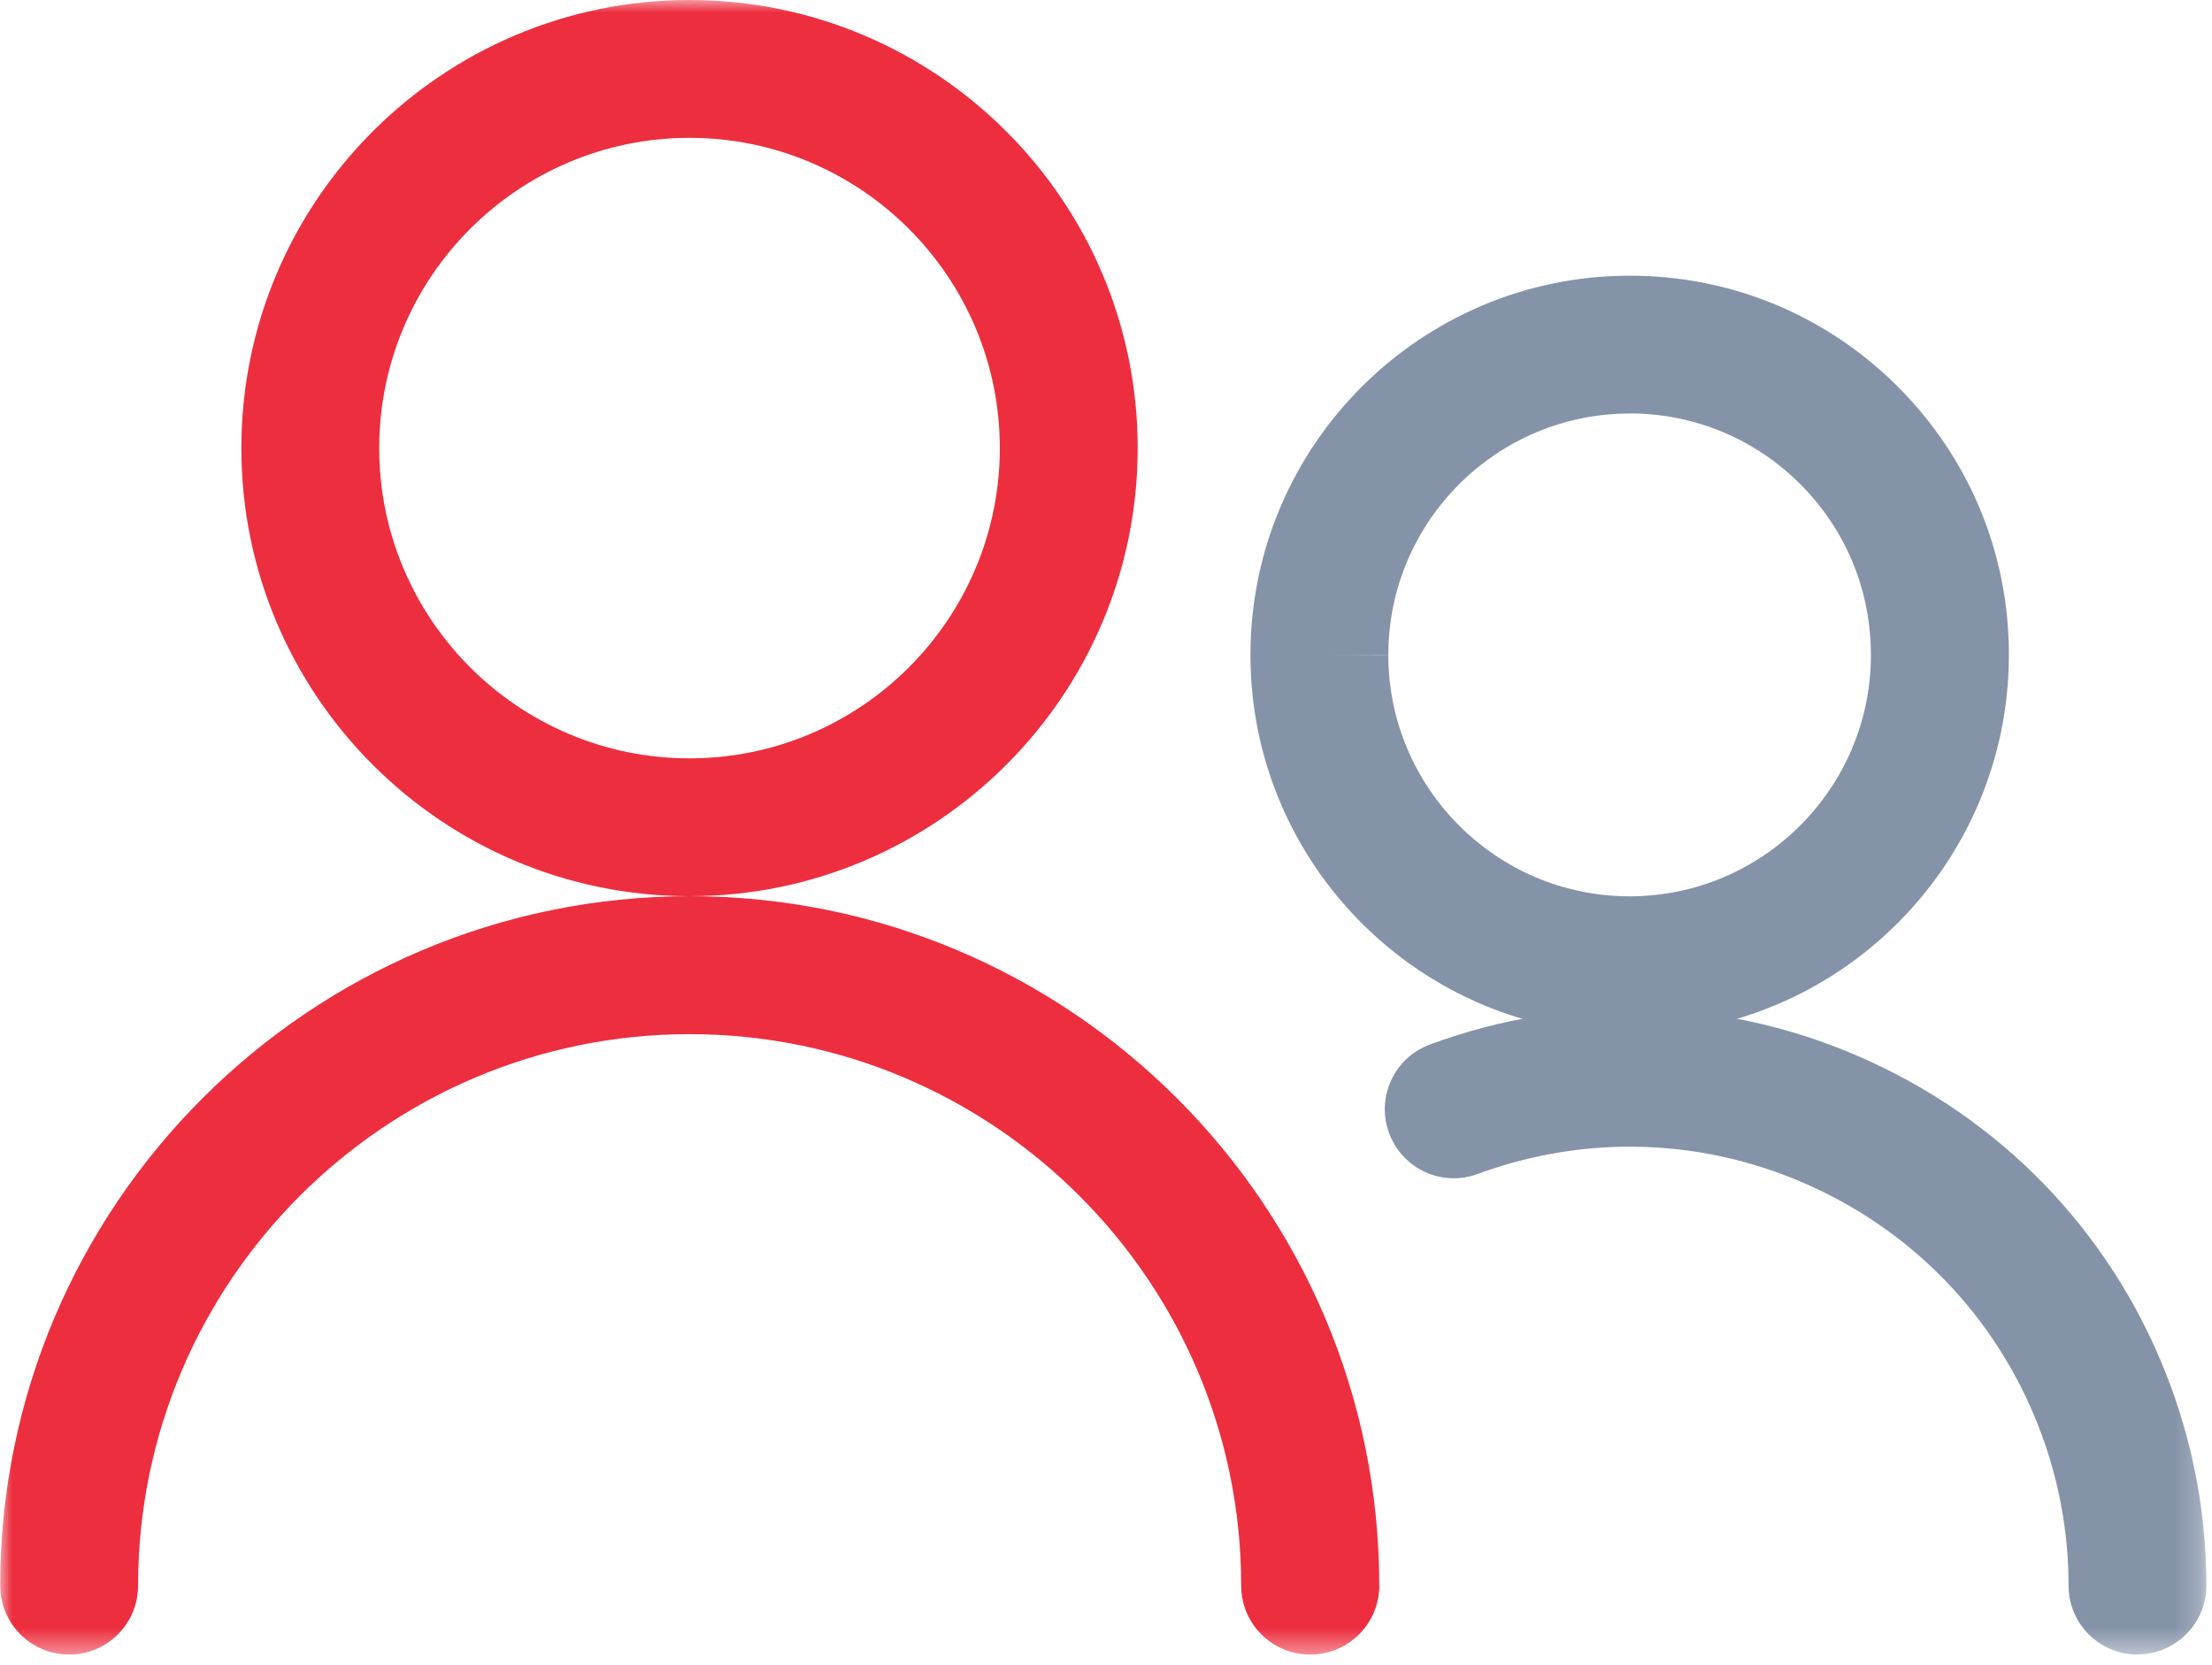
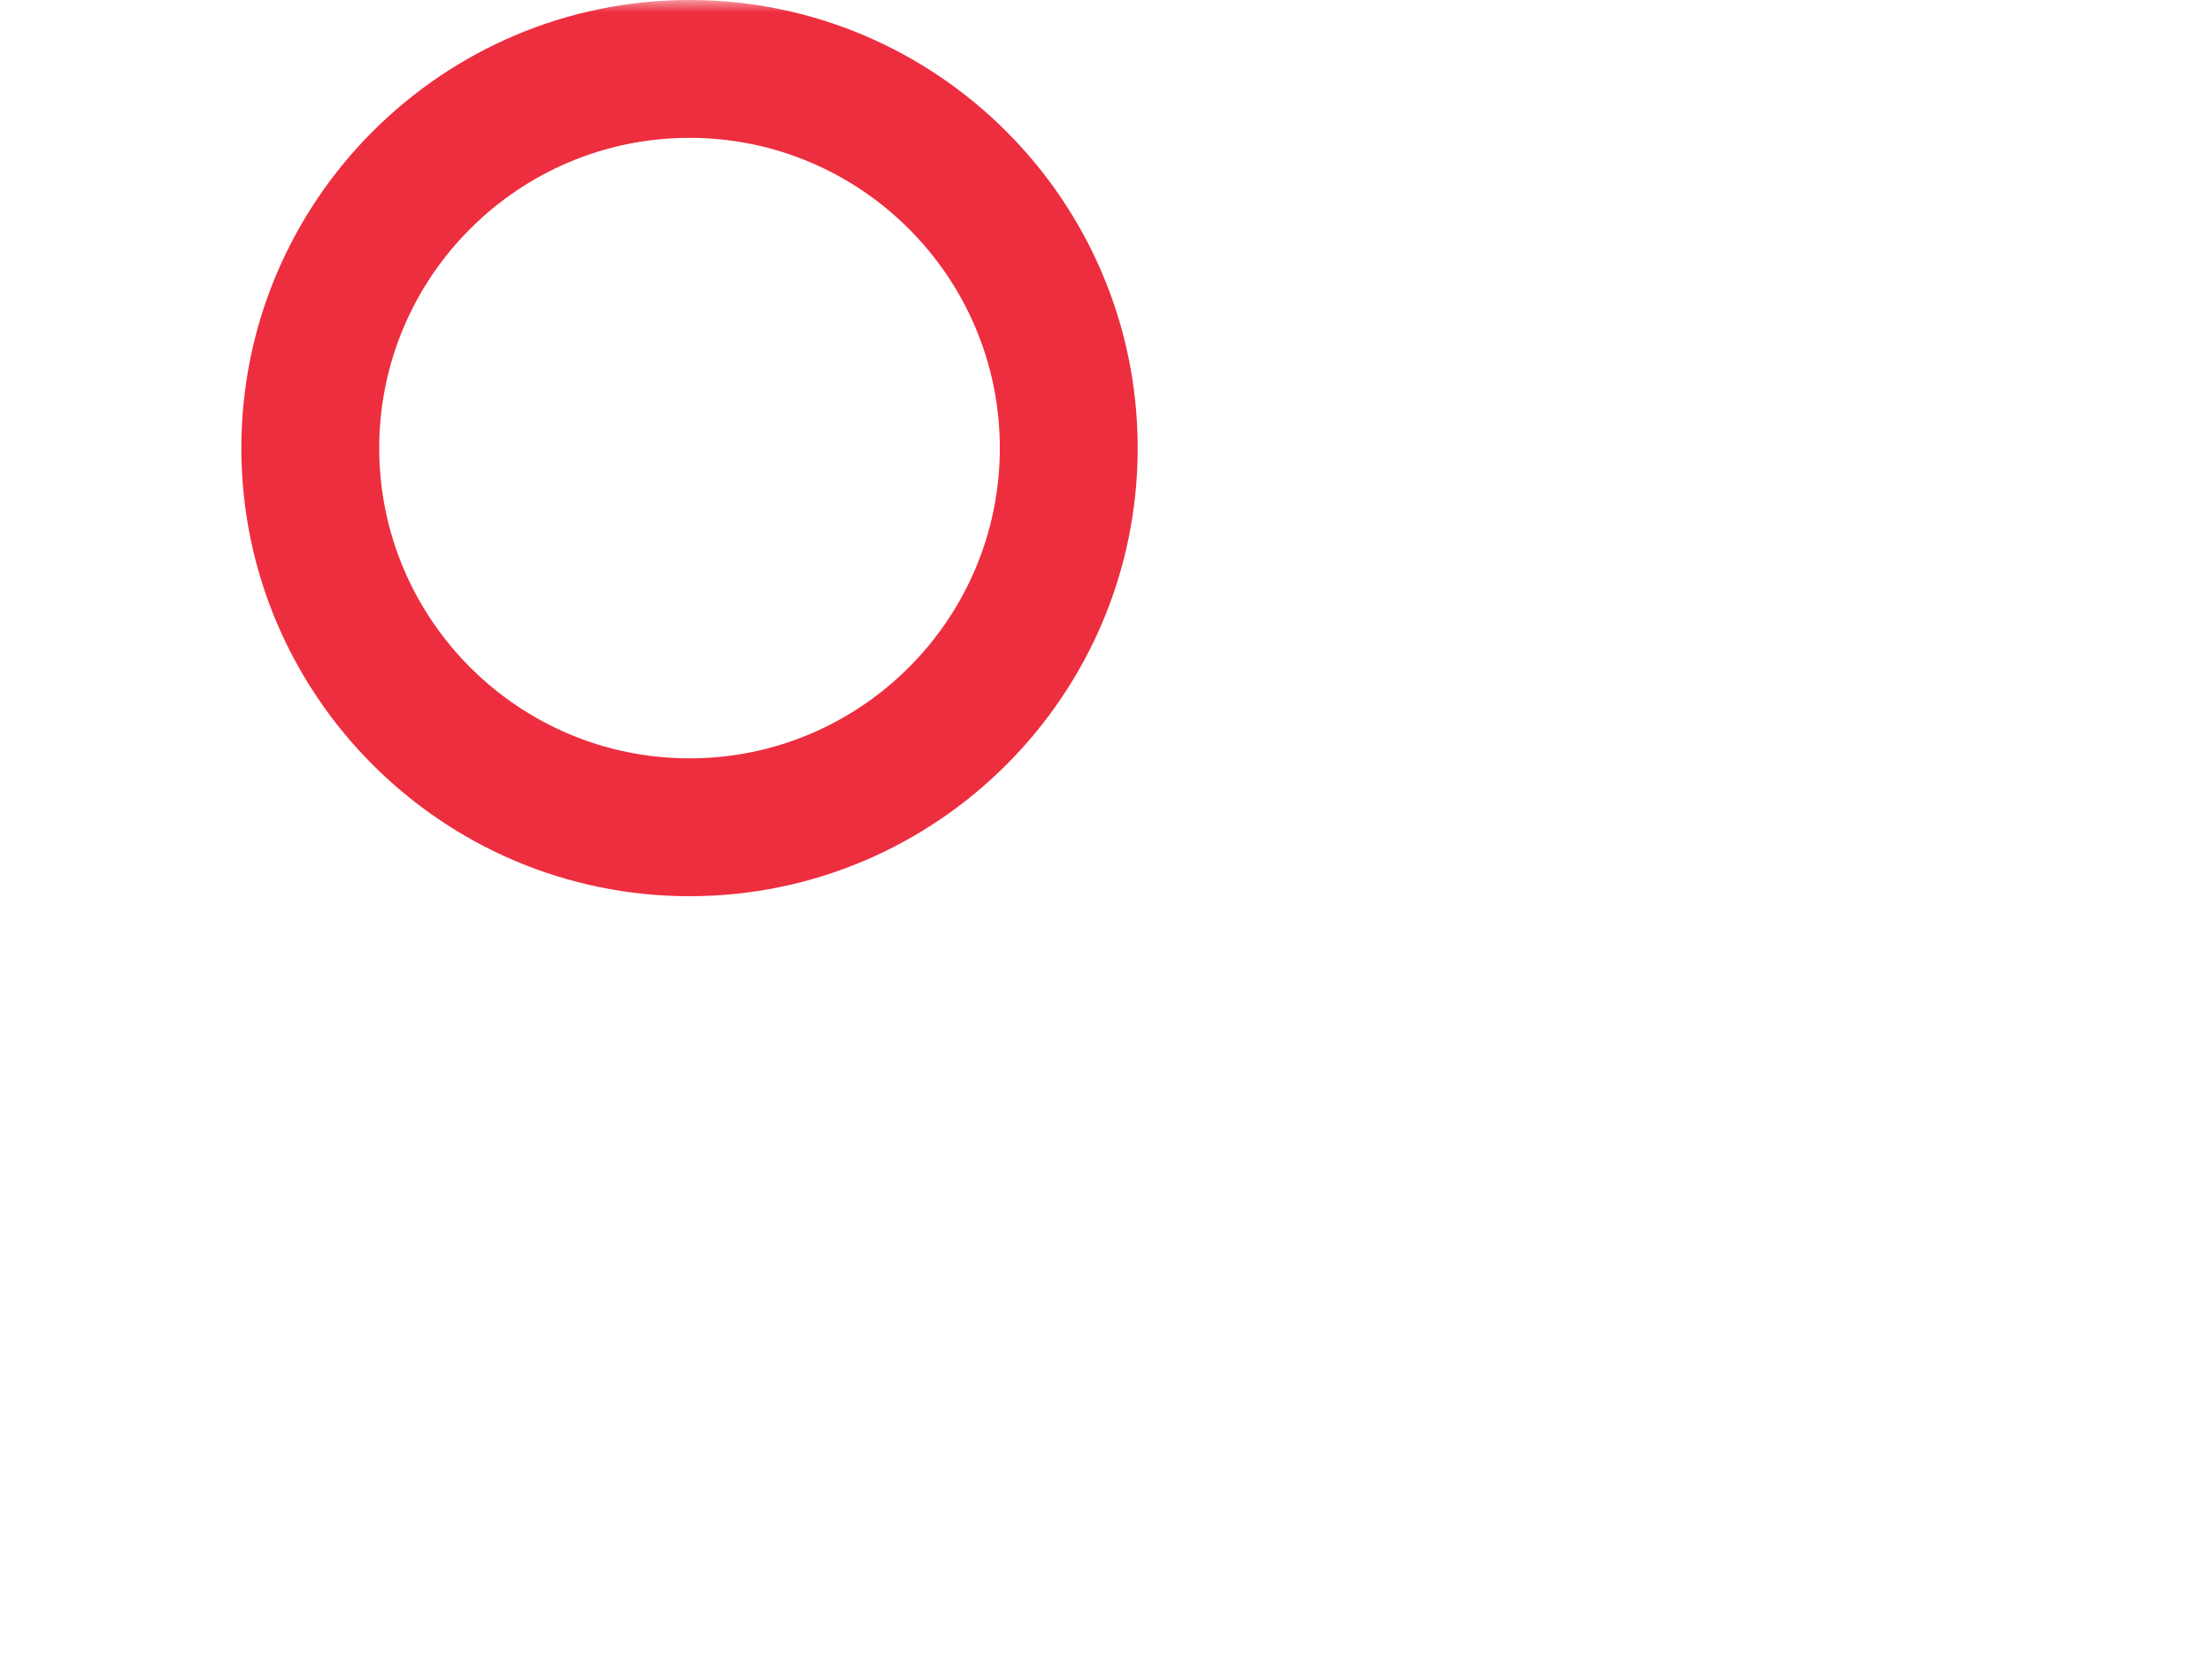
<svg xmlns="http://www.w3.org/2000/svg" width="89" height="67" viewBox="0 0 89 67" fill="none">
  <mask id="mask0_1603_820" style="mask-type:luminance" maskUnits="userSpaceOnUse" x="0" y="0" width="89" height="67">
    <path d="M88.775 0H0V66.579H88.775V0Z" fill="white" />
  </mask>
  <g mask="url(#mask0_1603_820)">
    <path d="M27.743 36.063C17.799 36.063 9.711 27.975 9.711 18.032C9.711 8.088 17.799 0 27.743 0C37.687 0 45.775 8.088 45.775 18.032C45.775 27.975 37.687 36.063 27.743 36.063ZM27.743 5.547C20.857 5.547 15.258 11.146 15.258 18.032C15.258 24.917 20.857 30.516 27.743 30.516C34.628 30.516 40.228 24.917 40.228 18.032C40.228 11.146 34.628 5.547 27.743 5.547Z" fill="#ED2E3F" />
-     <path d="M52.712 66.579C51.181 66.579 49.939 65.338 49.939 63.806C49.939 51.567 39.982 41.614 27.747 41.614C15.512 41.614 5.556 51.572 5.556 63.806C5.556 65.338 4.314 66.579 2.782 66.579C1.251 66.579 0.009 65.338 0.009 63.806C0.009 48.508 12.454 36.063 27.751 36.063C43.05 36.063 55.495 48.508 55.495 63.806C55.495 65.338 54.253 66.579 52.721 66.579H52.712Z" fill="#ED2E3F" />
-     <path d="M65.57 41.619H65.561C57.149 41.619 50.307 34.764 50.312 26.352V26.343C50.316 17.931 57.162 11.094 65.57 11.094H65.579C69.656 11.094 73.486 12.687 76.365 15.565C79.244 18.448 80.833 22.279 80.828 26.356C80.824 34.782 73.978 41.619 65.57 41.619ZM65.57 16.64C60.216 16.64 55.863 20.994 55.859 26.343L53.086 26.352H55.859C55.859 31.706 60.208 36.063 65.561 36.068H65.566C70.919 36.068 75.272 31.714 75.277 26.365C75.277 23.758 74.272 21.318 72.437 19.484C70.603 17.65 68.168 16.64 65.574 16.636H65.57V16.64Z" fill="#8593A9" />
-     <path d="M86.002 66.579C84.47 66.579 83.229 65.338 83.229 63.806C83.229 61.717 82.86 59.663 82.141 57.711C80.508 53.283 77.247 49.755 72.964 47.776C68.681 45.796 63.88 45.612 59.453 47.24C58.014 47.776 56.421 47.034 55.89 45.594C55.358 44.155 56.096 42.562 57.531 42.031C63.349 39.885 69.656 40.131 75.286 42.733C80.916 45.331 85.199 49.965 87.341 55.784C88.289 58.356 88.771 61.05 88.775 63.797C88.775 65.329 87.534 66.571 86.002 66.575V66.579Z" fill="#8593A9" />
  </g>
</svg>